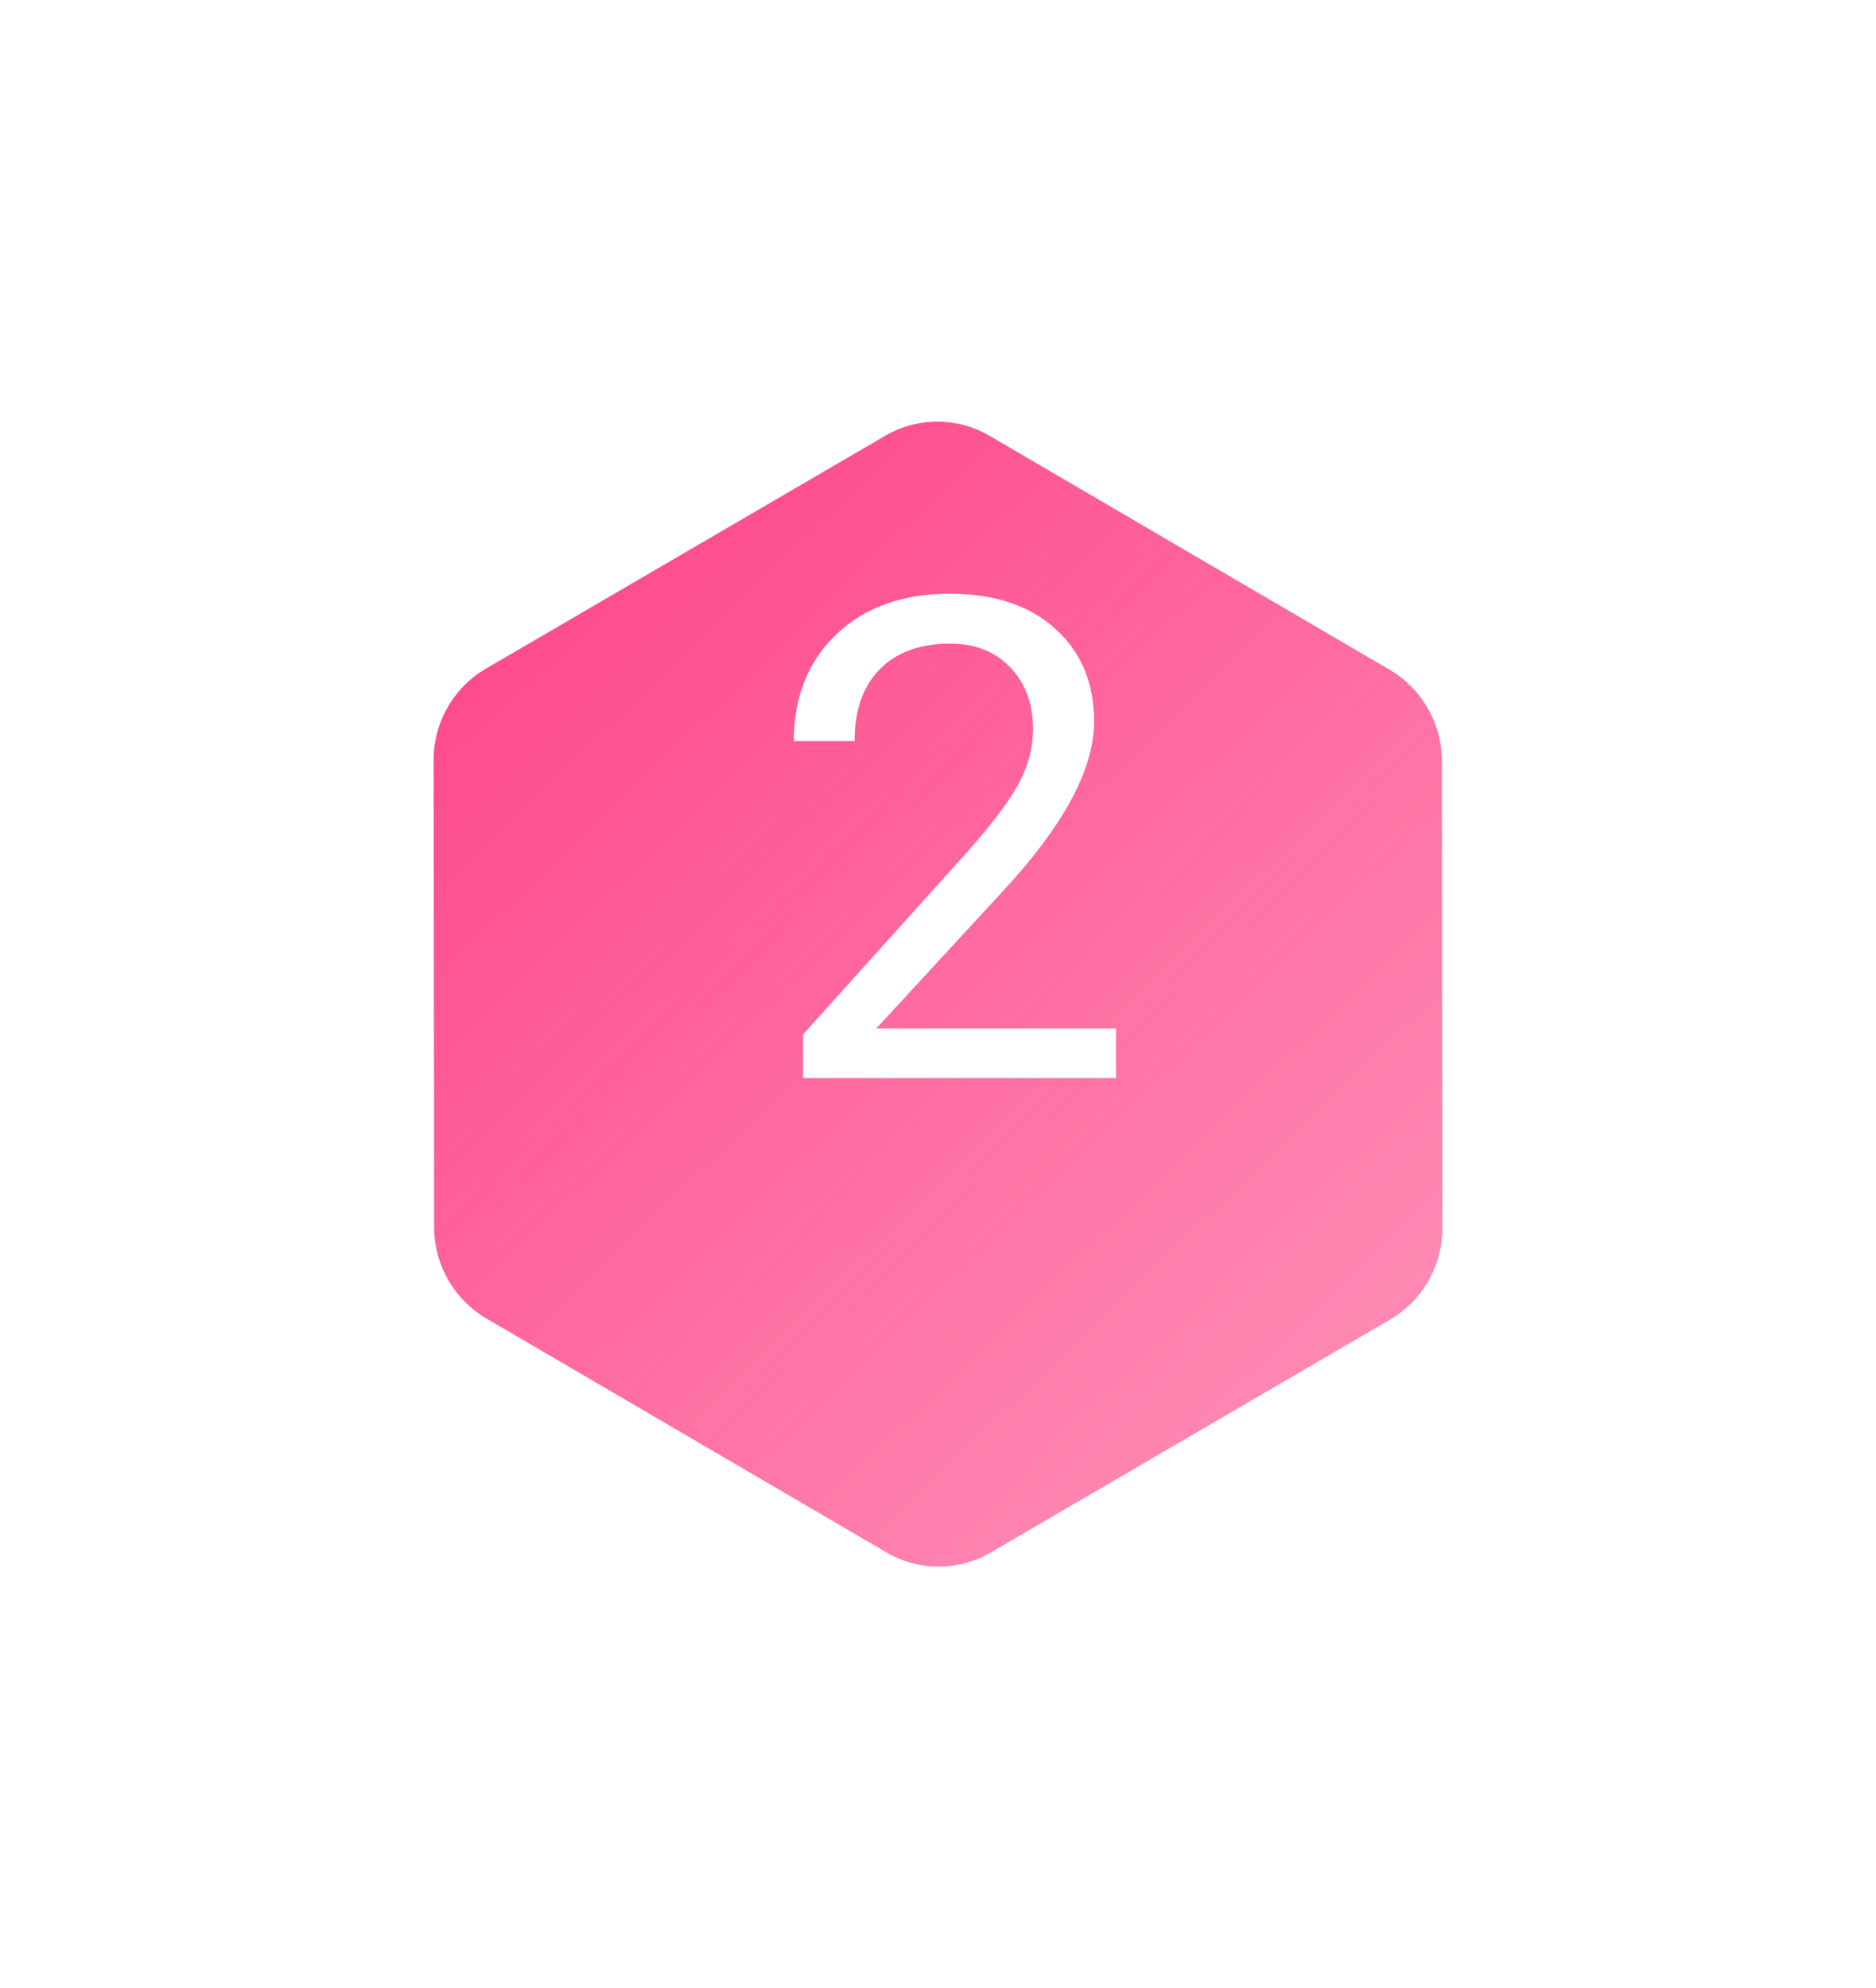
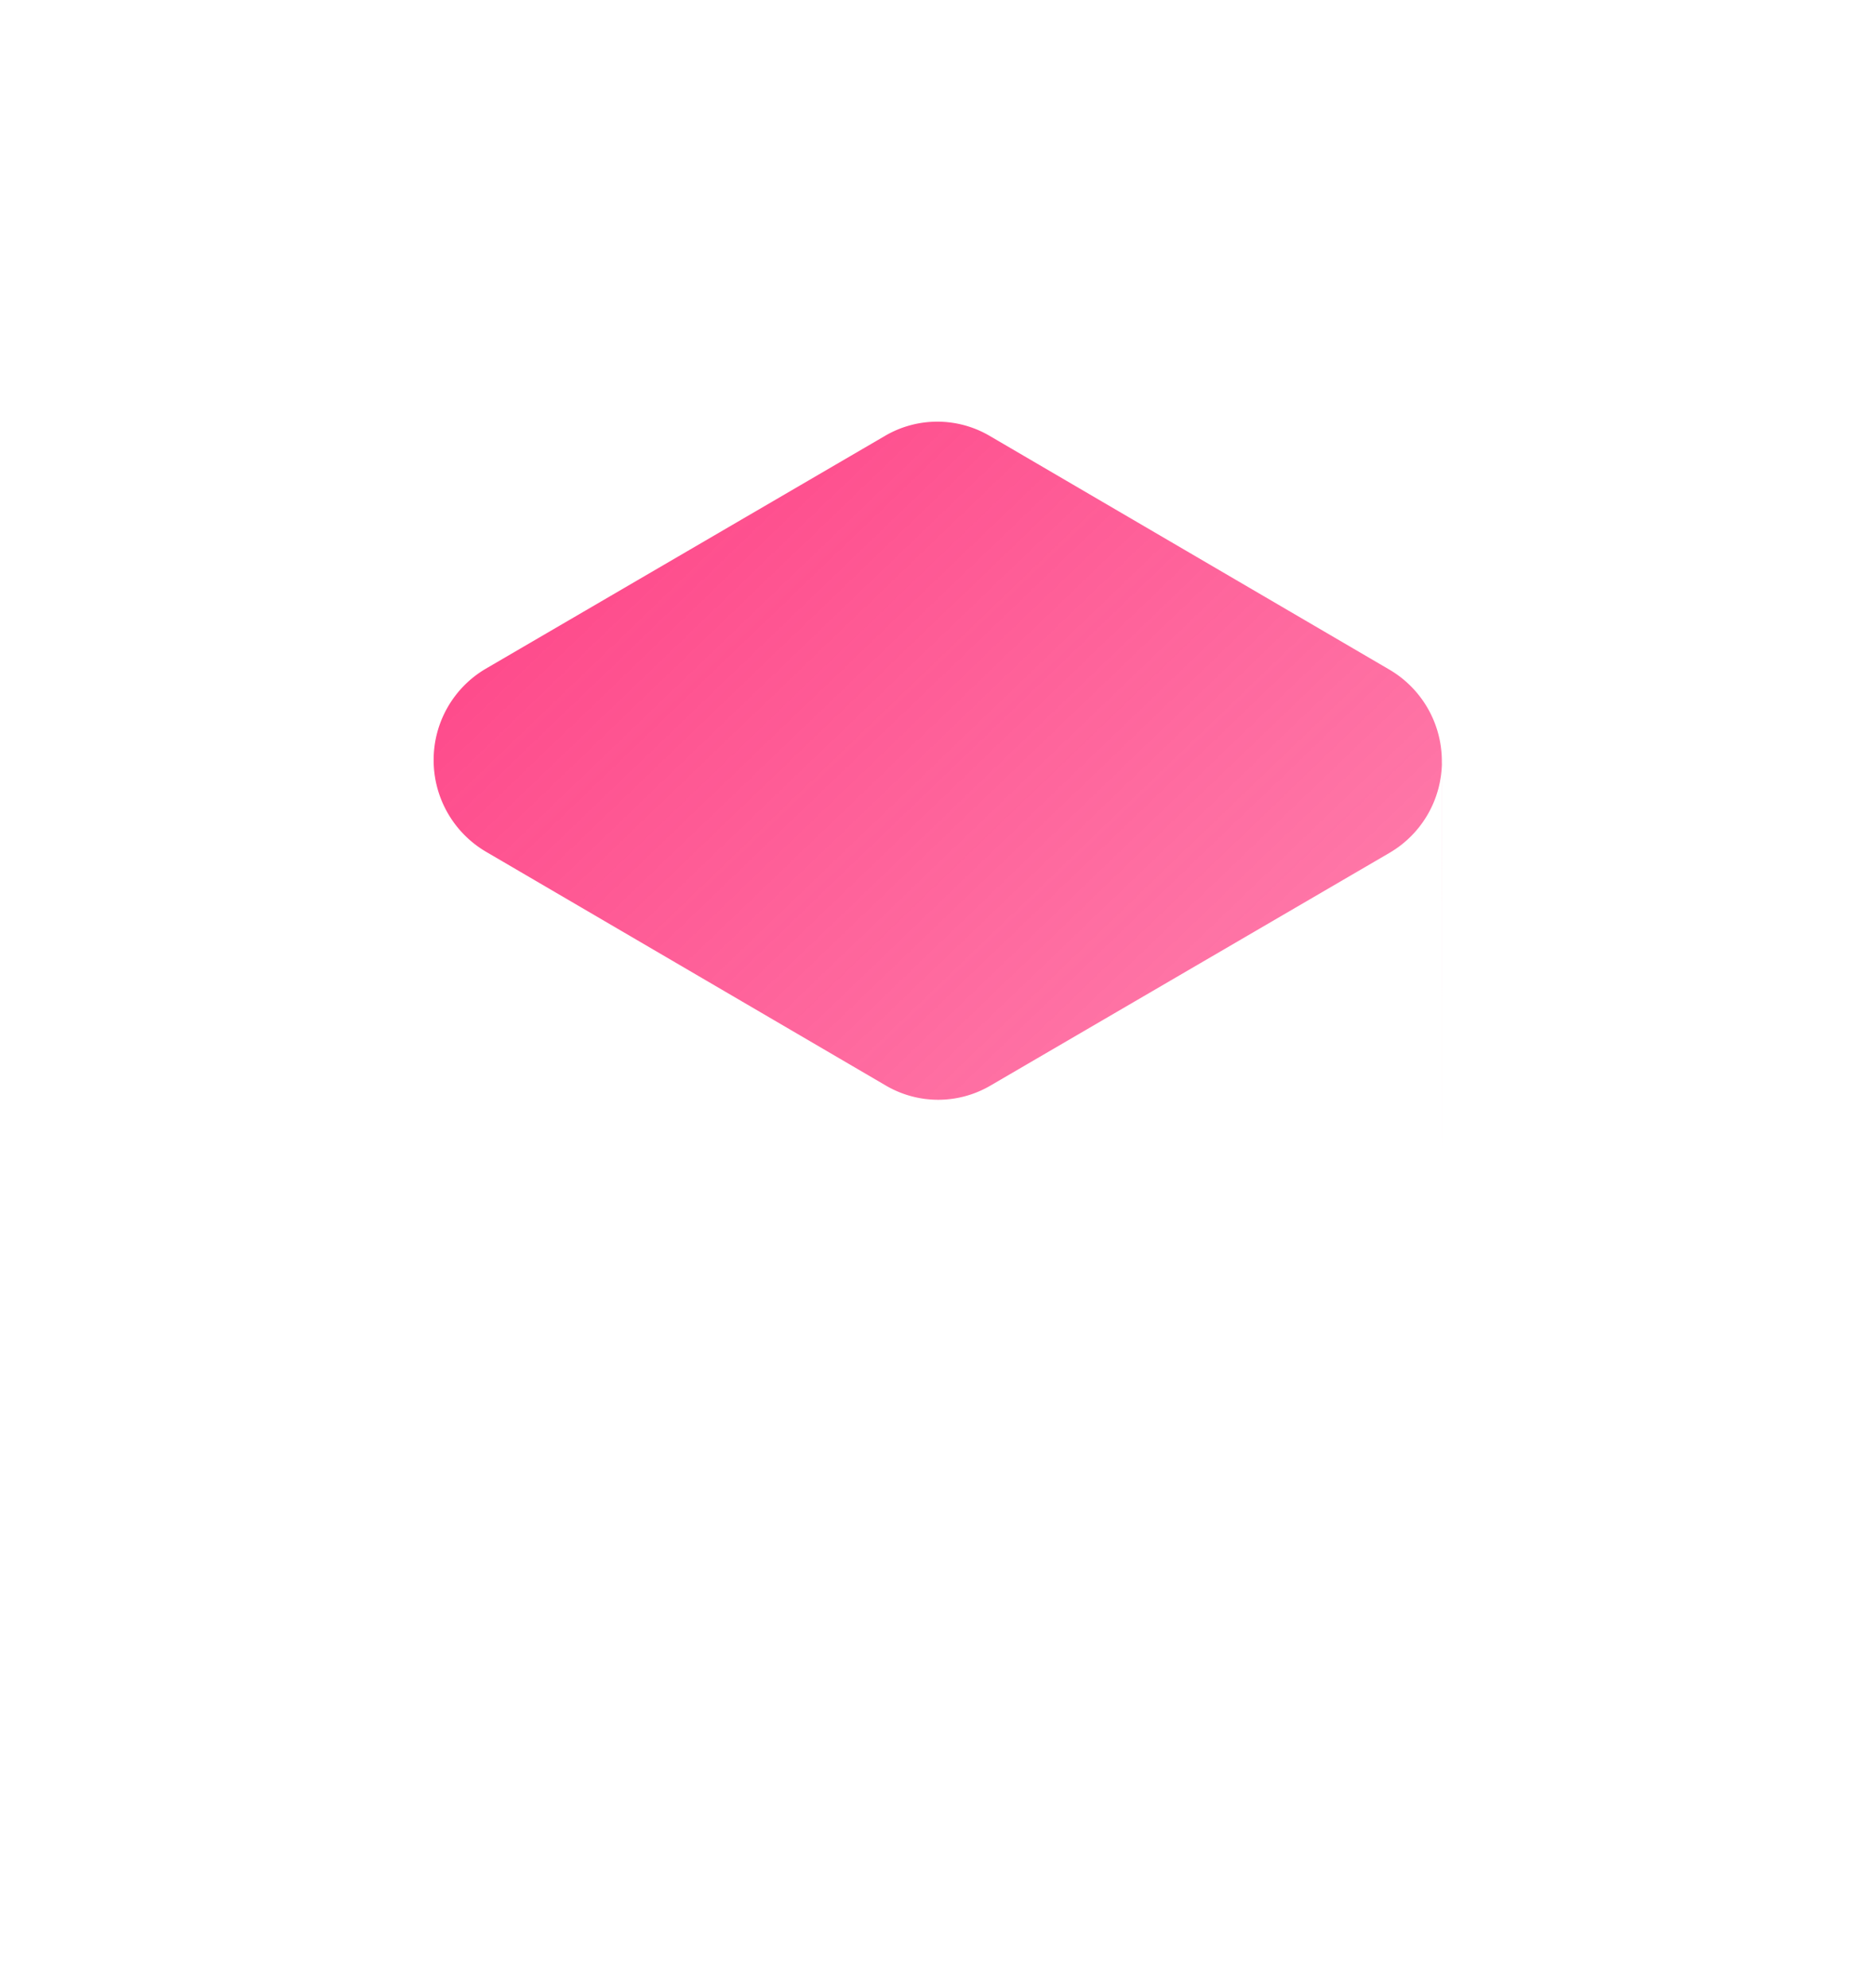
<svg xmlns="http://www.w3.org/2000/svg" width="134" height="142" viewBox="0 0 134 142" fill="none">
  <g filter="url(#filter0_d)">
-     <path d="M103.026 77.708l-.037-33.337a7.58 7.58 0 00-3.737-6.54l-28.563-16.7a7.39 7.39 0 00-7.462-.008L34.7 37.76a7.55 7.55 0 00-3.725 6.533l.034 33.34a7.584 7.584 0 003.738 6.54l28.563 16.7a7.388 7.388 0 007.462.007l28.53-16.638a7.55 7.55 0 003.724-6.534z" fill="url(#paint0_linear)" fill-opacity=".9" />
+     <path d="M103.026 77.708l-.037-33.337a7.58 7.58 0 00-3.737-6.54l-28.563-16.7a7.39 7.39 0 00-7.462-.008L34.7 37.76a7.55 7.55 0 00-3.725 6.533a7.584 7.584 0 003.738 6.54l28.563 16.7a7.388 7.388 0 007.462.007l28.53-16.638a7.55 7.55 0 003.724-6.534z" fill="url(#paint0_linear)" fill-opacity=".9" />
  </g>
-   <path d="M79.719 77h-22.36v-3.117l11.813-13.125c1.75-1.985 2.953-3.594 3.61-4.828.671-1.25 1.007-2.54 1.007-3.867 0-1.782-.539-3.243-1.617-4.383-1.078-1.14-2.516-1.711-4.313-1.711-2.156 0-3.836.617-5.039 1.851-1.187 1.22-1.78 2.922-1.78 5.11h-4.337c0-3.14 1.008-5.68 3.024-7.617 2.03-1.938 4.742-2.907 8.132-2.907 3.172 0 5.68.836 7.524 2.508 1.844 1.656 2.765 3.867 2.765 6.633 0 3.36-2.14 7.36-6.421 12l-9.141 9.914h17.133V77z" fill="#fff" />
  <defs>
    <linearGradient id="paint0_linear" x1="34.177" y1="24.95" x2="117.59" y2="111.846" gradientUnits="userSpaceOnUse">
      <stop stop-color="#FE307A" />
      <stop offset="1" stop-color="#FE307A" stop-opacity=".5" />
    </linearGradient>
    <filter id="filter0_d" x=".975" y=".115" width="132.051" height="141.772" filterUnits="userSpaceOnUse" color-interpolation-filters="sRGB">
      <feFlood flood-opacity="0" result="BackgroundImageFix" />
      <feColorMatrix in="SourceAlpha" values="0 0 0 0 0 0 0 0 0 0 0 0 0 0 0 0 0 0 127 0" />
      <feOffset dy="10" />
      <feGaussianBlur stdDeviation="15" />
      <feColorMatrix values="0 0 0 0 0.996 0 0 0 0 0.188 0 0 0 0 0.478 0 0 0 0.15 0" />
      <feBlend in2="BackgroundImageFix" result="effect1_dropShadow" />
      <feBlend in="SourceGraphic" in2="effect1_dropShadow" result="shape" />
    </filter>
  </defs>
</svg>